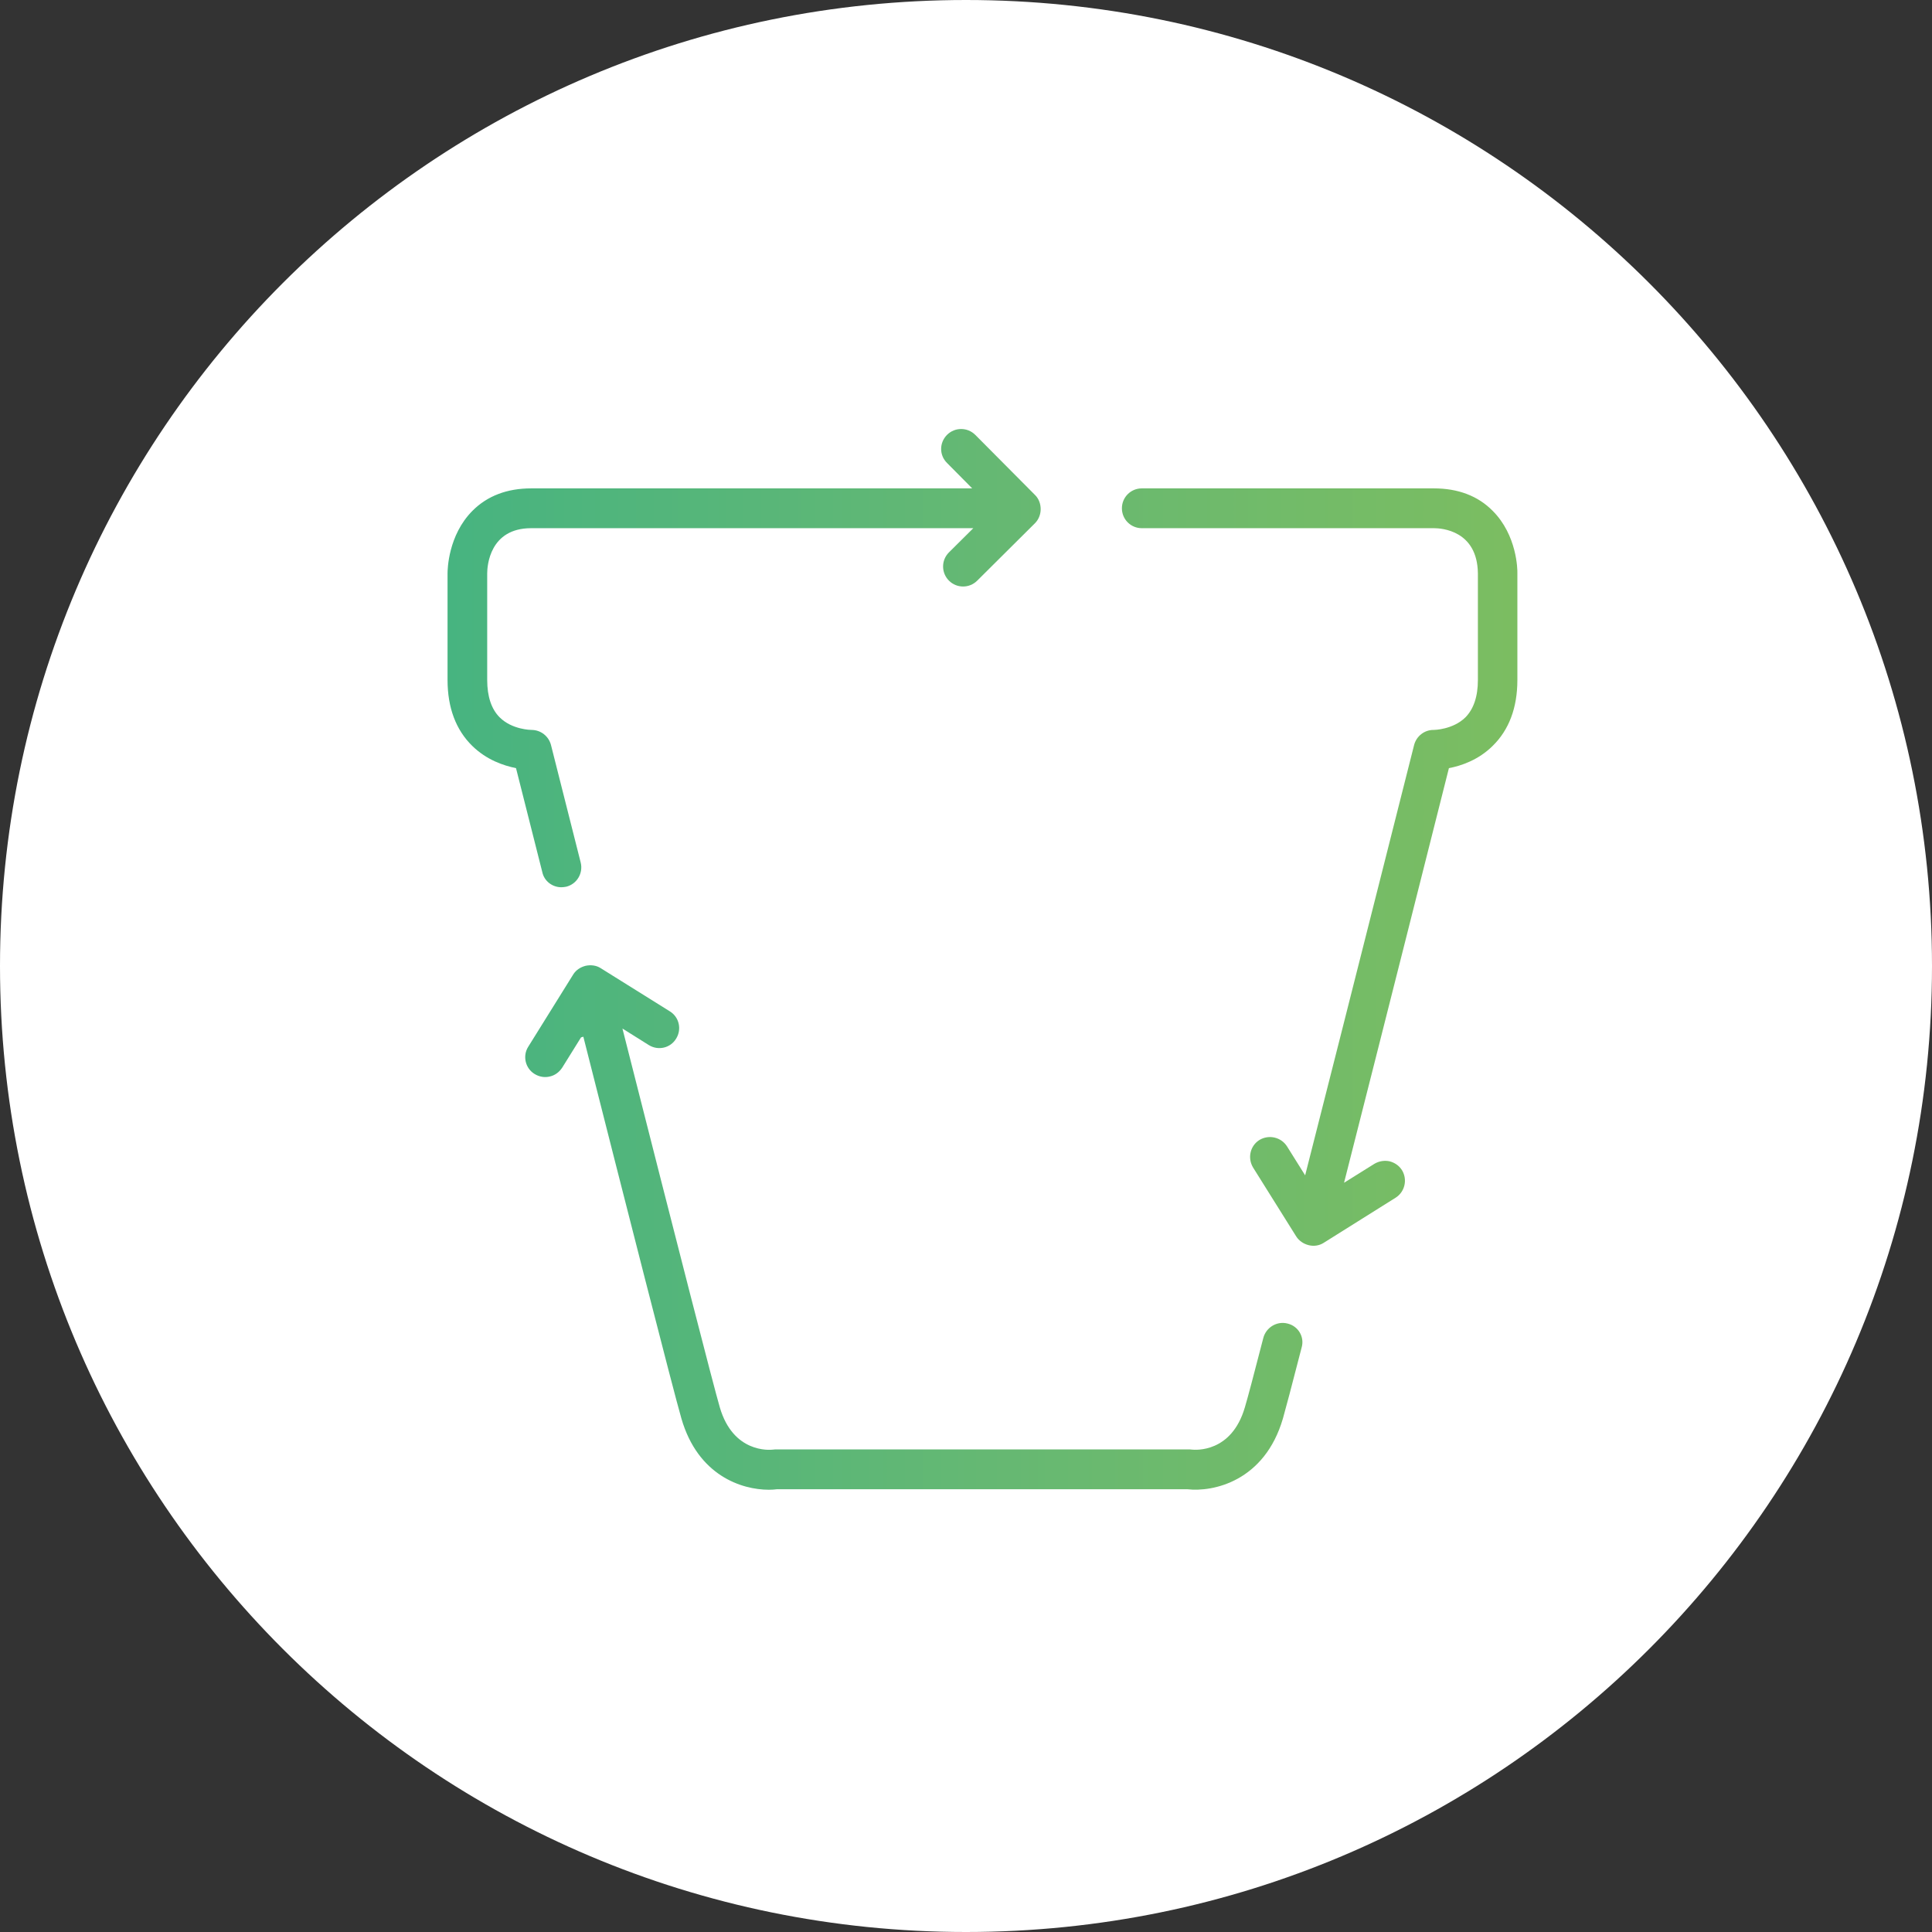
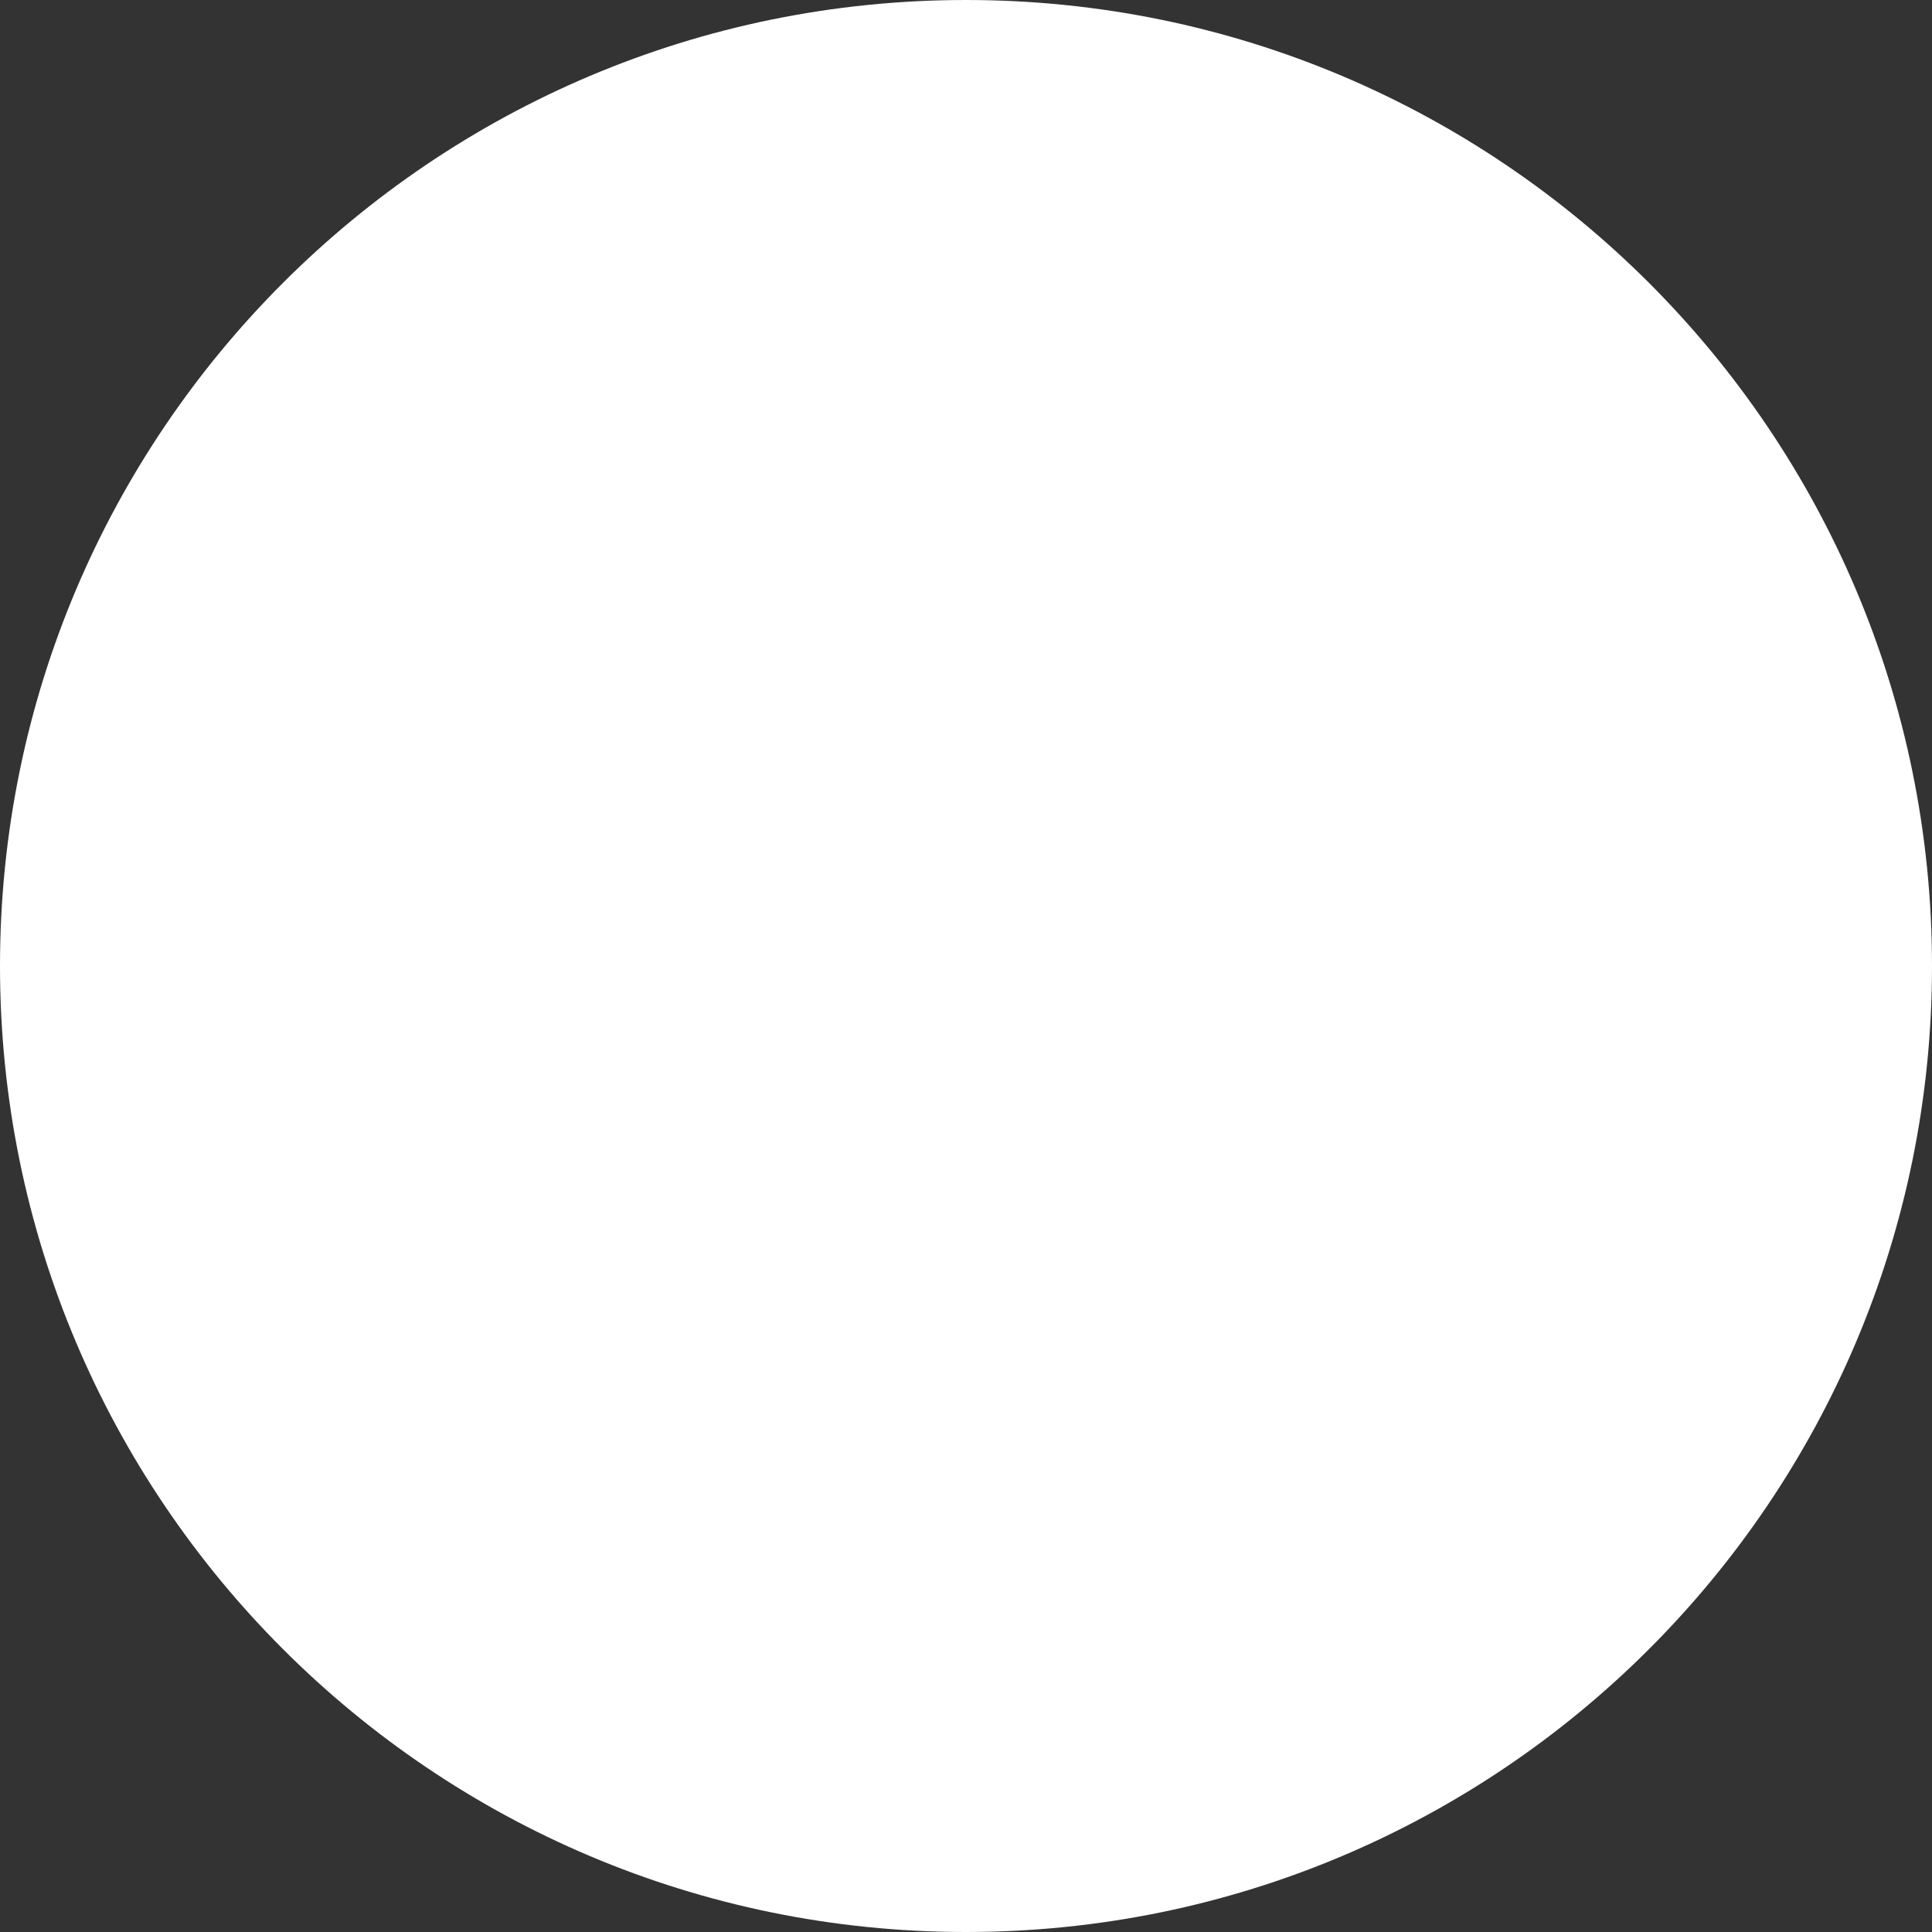
<svg xmlns="http://www.w3.org/2000/svg" width="46" height="46" viewBox="0 0 46 46" fill="none">
  <rect x="0" y="0" width="46" height="46" fill="#333333" stroke="none" />
-   <path d="M23 46C35.703 46 46 35.703 46 23C46 10.297 35.703 0 23 0C10.297 0 0 10.297 0 23C0 35.703 10.297 46 23 46Z" fill="#fff" />
-   <path d="M30.66 31.514C30.406 31.446 30.148 31.602 30.08 31.852C29.848 32.754 29.7 33.308 29.64 33.507C29.323 34.594 28.464 34.523 28.375 34.514C28.354 34.51 28.328 34.51 28.307 34.51H18.477C18.46 34.51 18.434 34.51 18.413 34.514C18.316 34.527 17.457 34.594 17.139 33.511C16.983 32.974 16.183 29.859 14.82 24.489L15.447 24.882C15.671 25.022 15.963 24.954 16.098 24.73C16.238 24.506 16.17 24.214 15.946 24.078L14.3 23.05C14.194 22.982 14.063 22.97 13.944 22.995C13.826 23.025 13.716 23.092 13.648 23.202L12.578 24.921C12.438 25.14 12.506 25.437 12.73 25.572C12.84 25.64 12.971 25.661 13.09 25.631C13.208 25.606 13.314 25.53 13.386 25.42L13.834 24.7L13.889 24.683C14.875 28.573 16.026 33.092 16.225 33.778C16.619 35.132 17.656 35.47 18.307 35.47C18.375 35.47 18.439 35.466 18.498 35.458H28.269C28.887 35.53 30.11 35.267 30.546 33.773C30.605 33.566 30.753 33.012 30.99 32.089C31.066 31.835 30.914 31.577 30.66 31.514ZM13.365 21.125C13.403 21.125 13.441 21.12 13.483 21.112C13.737 21.048 13.889 20.79 13.826 20.536C13.407 18.873 13.119 17.739 13.119 17.739C13.064 17.527 12.874 17.379 12.654 17.379C12.645 17.379 12.192 17.375 11.896 17.079C11.701 16.884 11.6 16.584 11.6 16.19V13.651C11.6 13.473 11.659 12.576 12.645 12.576H23.174L22.594 13.152C22.408 13.338 22.408 13.638 22.594 13.825C22.78 14.011 23.081 14.011 23.267 13.825L24.642 12.458C24.731 12.369 24.778 12.246 24.778 12.123C24.778 12.001 24.736 11.878 24.647 11.789L23.221 10.354C23.034 10.168 22.734 10.168 22.548 10.354C22.455 10.448 22.408 10.57 22.408 10.689C22.408 10.812 22.455 10.93 22.548 11.023L23.144 11.624V11.628H12.649C12.074 11.628 11.604 11.806 11.249 12.162C10.669 12.745 10.656 13.562 10.656 13.651V16.19C10.656 16.85 10.855 17.379 11.245 17.76C11.587 18.095 11.993 18.23 12.286 18.289C12.4 18.738 12.624 19.626 12.912 20.765C12.958 20.981 13.153 21.125 13.365 21.125ZM35.539 12.162C35.188 11.806 34.714 11.628 34.139 11.628H27.186C26.923 11.628 26.712 11.84 26.712 12.102C26.712 12.365 26.923 12.576 27.186 12.576H34.143C34.316 12.576 35.175 12.627 35.188 13.651V16.19C35.188 16.584 35.087 16.88 34.892 17.079C34.592 17.375 34.139 17.379 34.139 17.379C34.134 17.379 34.13 17.379 34.13 17.379C33.914 17.379 33.724 17.527 33.669 17.739C33.652 17.798 32.226 23.465 31.075 27.984L30.643 27.294C30.503 27.075 30.212 27.007 29.987 27.142C29.763 27.282 29.7 27.574 29.835 27.798L30.863 29.44C30.931 29.546 31.041 29.618 31.16 29.647C31.278 29.677 31.409 29.66 31.515 29.592L33.229 28.517C33.449 28.378 33.517 28.086 33.381 27.862C33.313 27.752 33.203 27.68 33.085 27.65C32.967 27.625 32.84 27.642 32.725 27.709L32.006 28.158H32.002C32.992 24.265 34.181 19.546 34.498 18.289C34.79 18.234 35.201 18.095 35.539 17.76C35.929 17.379 36.128 16.85 36.128 16.19V13.651C36.132 13.562 36.119 12.741 35.539 12.162Z" fill="url(#paint0_linear)" />
+   <path d="M23 46C35.703 46 46 35.703 46 23C46 10.297 35.703 0 23 0C10.297 0 0 10.297 0 23C0 35.703 10.297 46 23 46" fill="#fff" />
  <defs>
    <linearGradient id="paint0_linear" x1="0" y1="23" x2="45.999" y2="23" gradientUnits="userSpaceOnUse">
      <stop stop-color="#2EB08B" />
      <stop offset="0.51" stop-color="#65B873" />
      <stop offset="1" stop-color="#8DC153" />
    </linearGradient>
  </defs>
</svg>